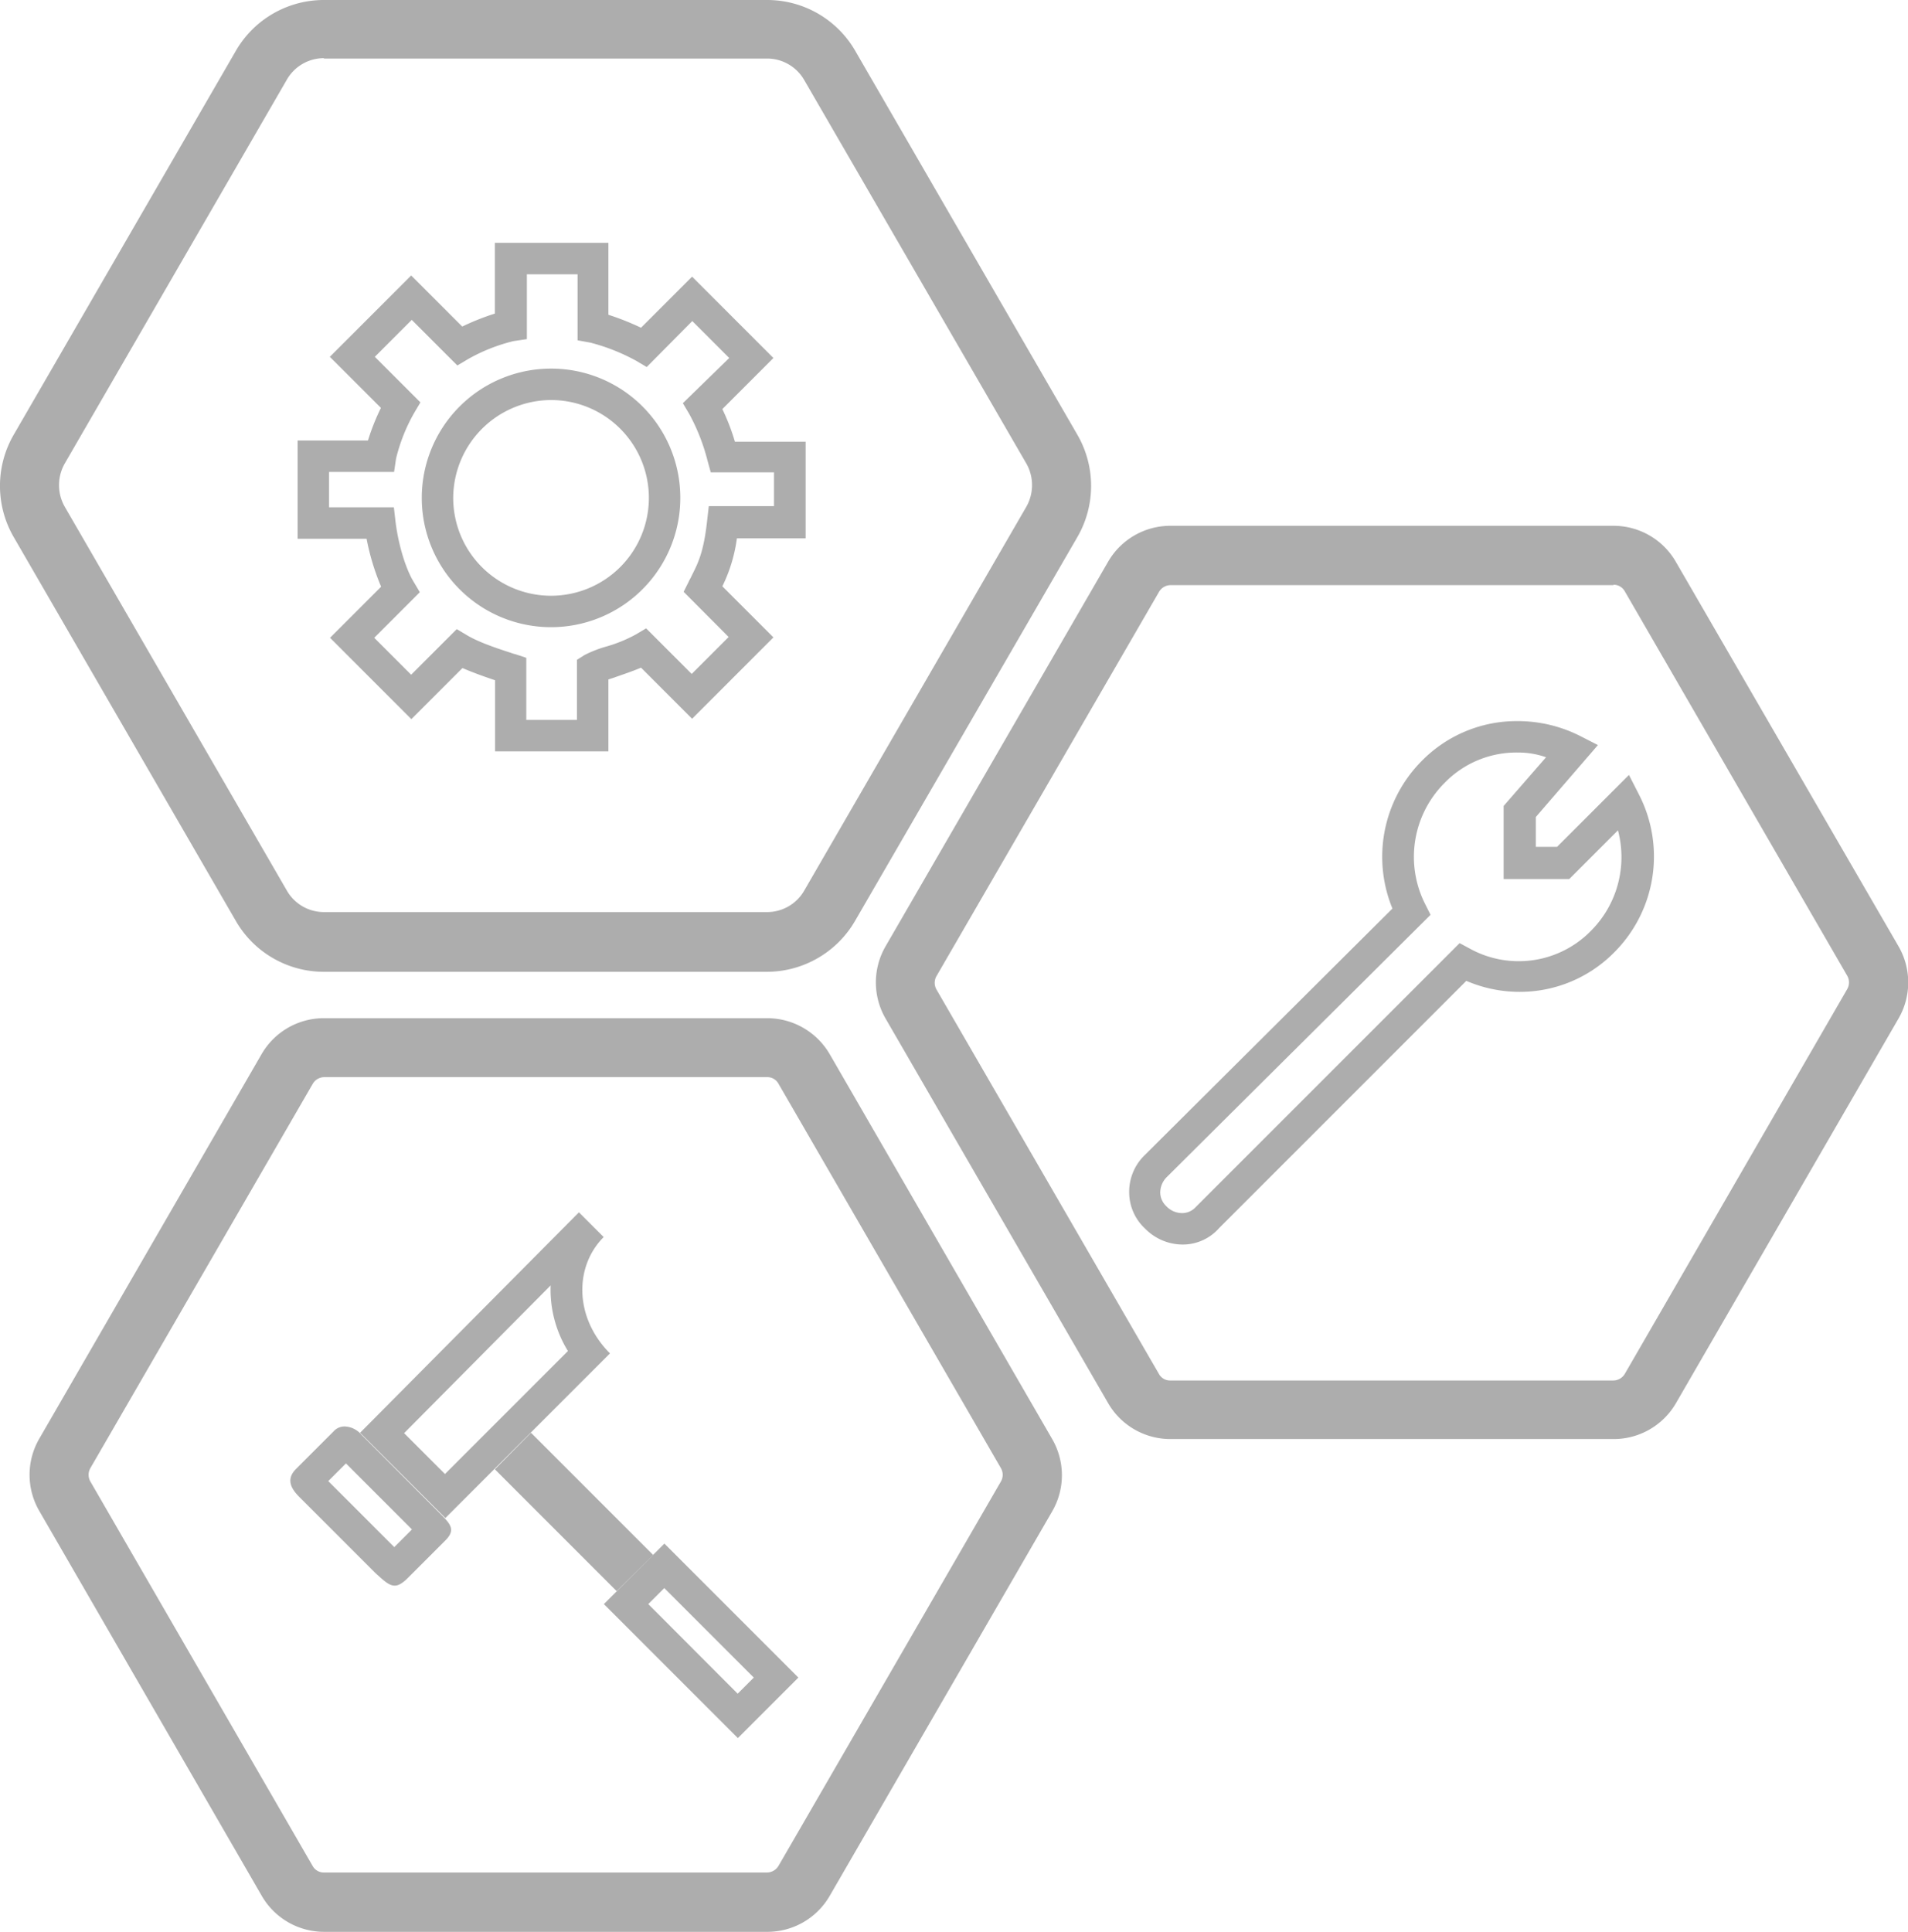
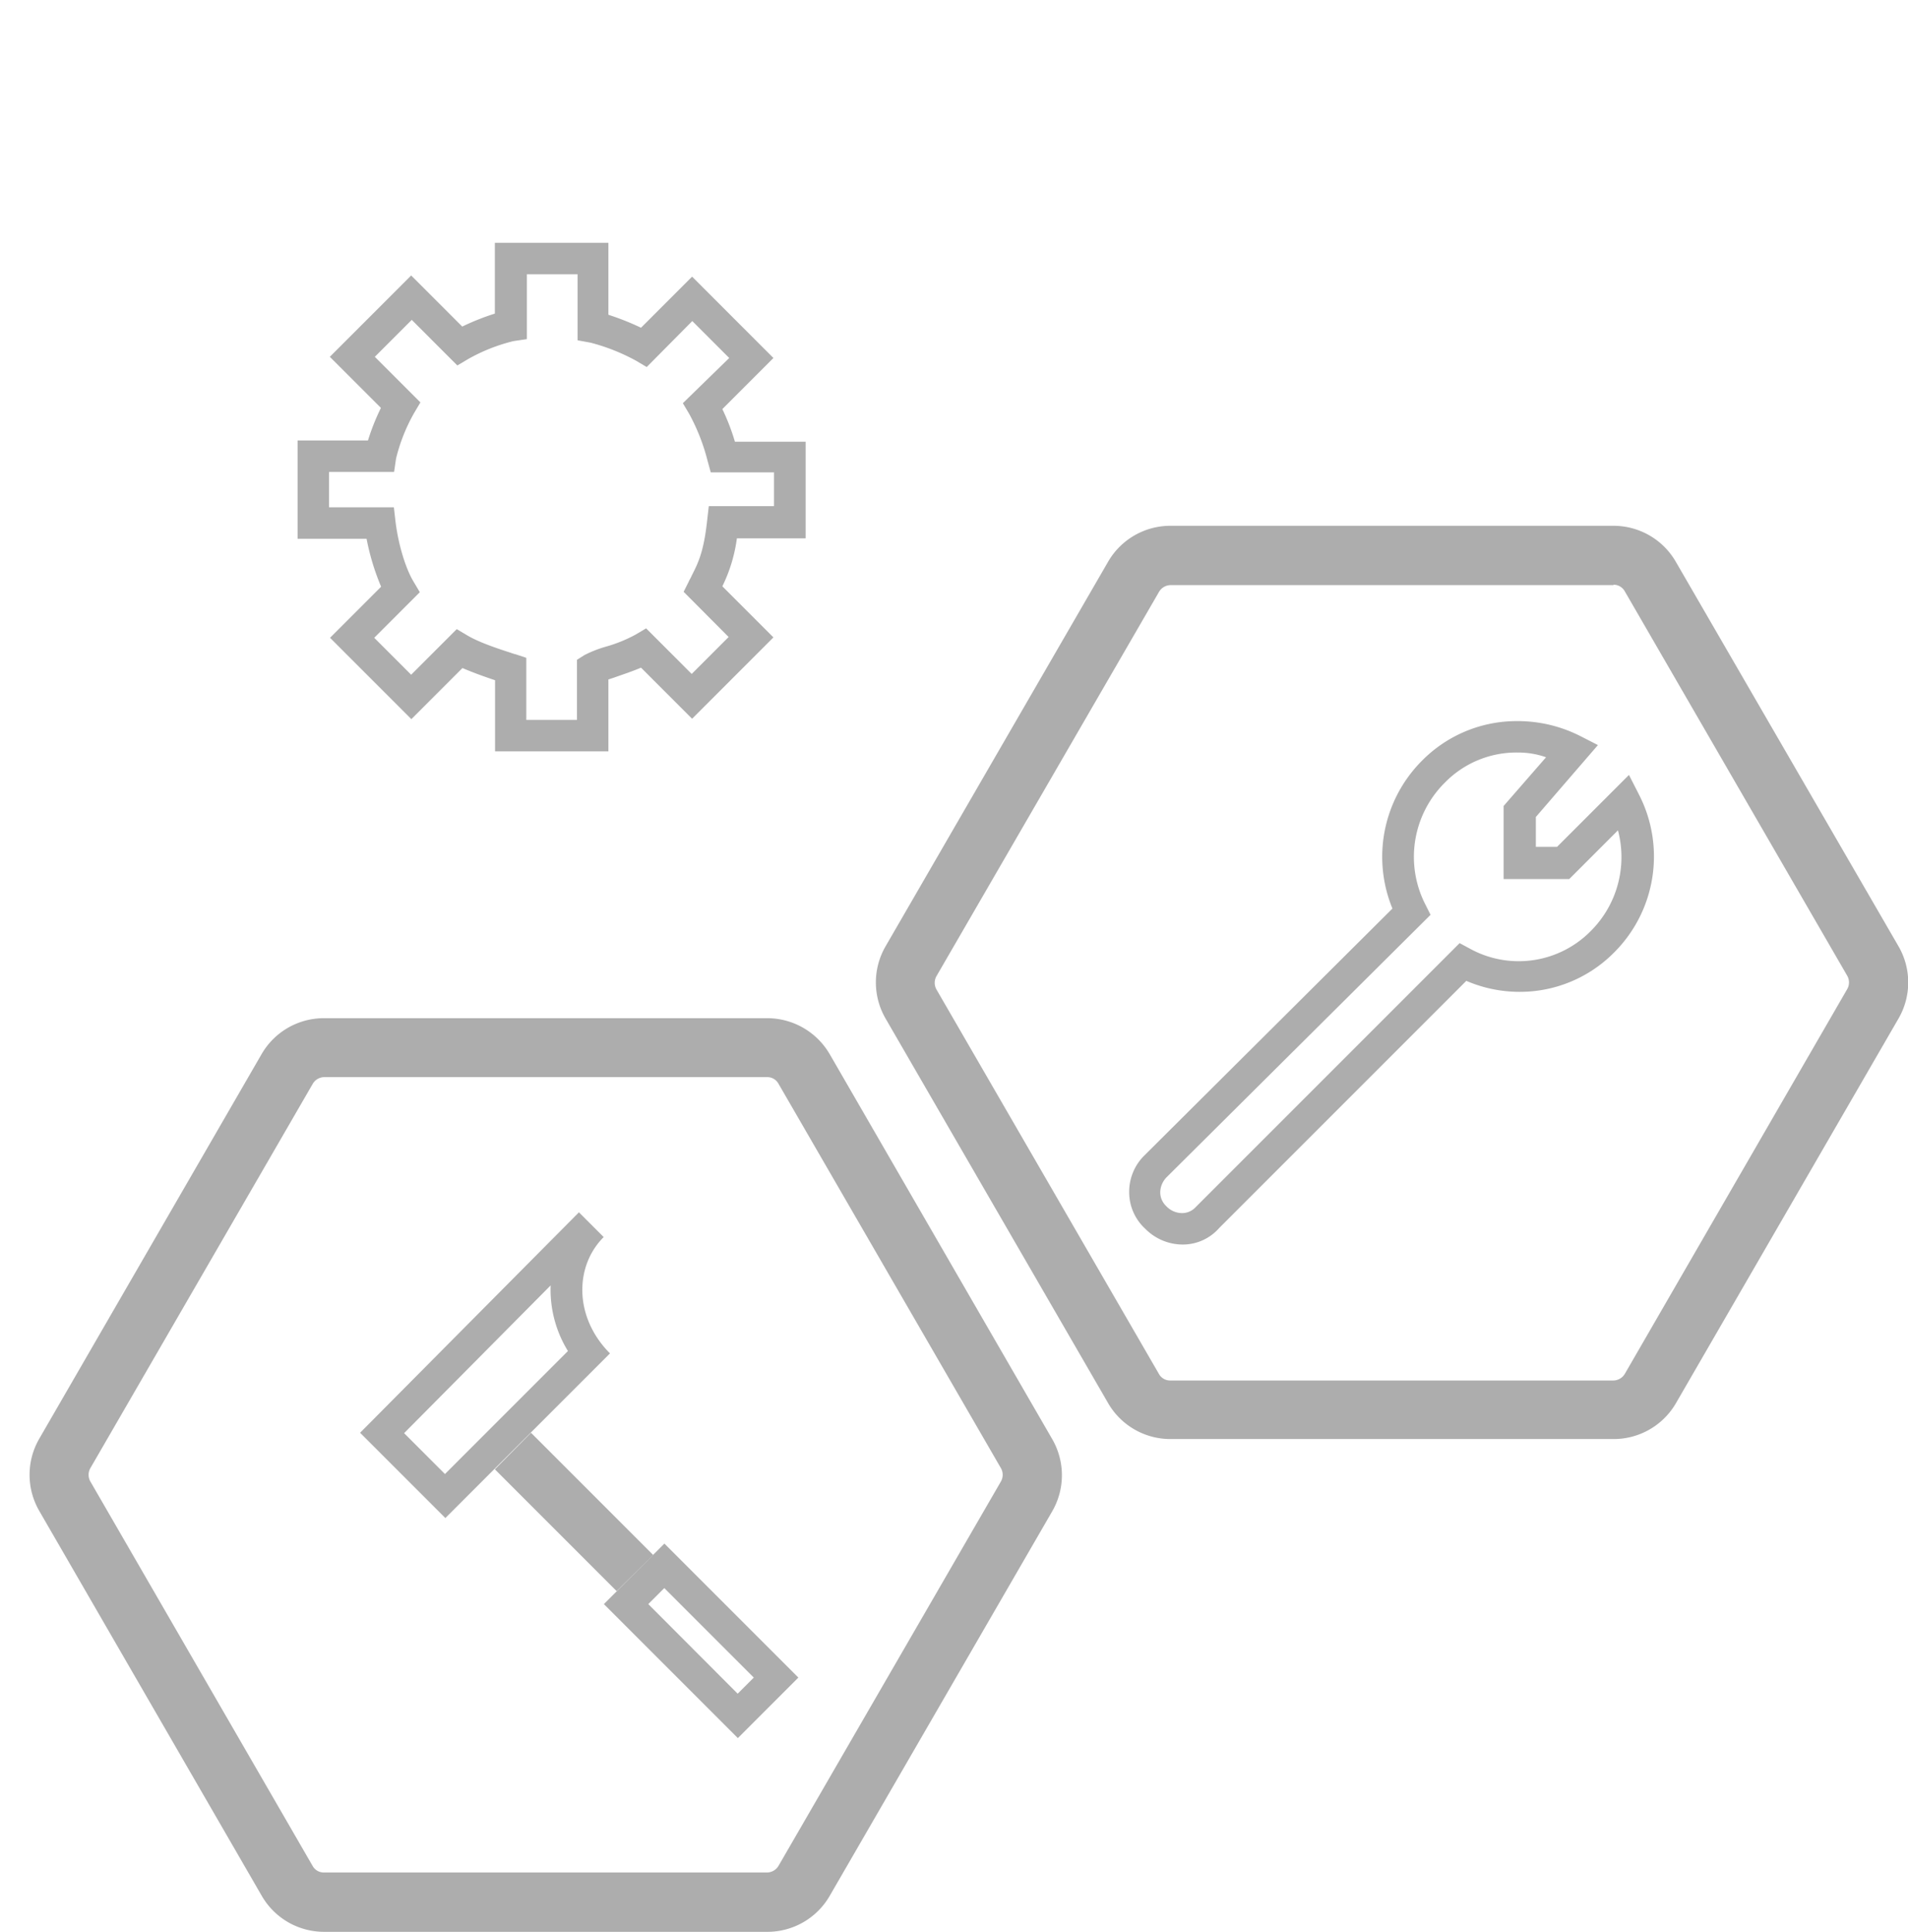
<svg xmlns="http://www.w3.org/2000/svg" id="Layer_1" data-name="Layer 1" viewBox="0 0 485.62 491.6">
  <defs>
    <style>.cls-1{fill:#adadad;}</style>
  </defs>
  <path class="cls-1" d="M154.85,191.2H126V173.1c-2.4-.8-5.5-1.9-8.3-3.1l-13,13L84,162.3l13-13a60.65,60.65,0,0,1-3.7-12.2H75.75v-25h17.9a57.31,57.31,0,0,1,3.3-8.3l-13-13,20.7-20.7,13,13a62.23,62.23,0,0,1,8.3-3.3v-18h28.9V80.1a68.07,68.07,0,0,1,8.3,3.3l13-13,20.7,20.7-13,13a55.51,55.51,0,0,1,3.2,8.3h18V137h-17.5a39.36,39.36,0,0,1-3.7,12.2l13,13-20.7,20.7-13-13c-2.1.9-4.5,1.7-6.5,2.4-.5.2-1.2.4-1.8.6Zm-20.9-8h12.9V167.9l1.9-1.2a30.39,30.39,0,0,1,5.3-2.1,36.36,36.36,0,0,0,7.7-3.1l2.7-1.6,11.6,11.6,9.4-9.4L174,150.6l1.3-2.6c.2-.5.5-.9.7-1.4,1.6-3.2,3.1-5.9,4-14.3l.4-3.5H197v-8.6h-16.1l-.8-2.9a51,51,0,0,0-4.7-12l-1.6-2.7,11.8-11.5-9.4-9.4-11.6,11.7-2.7-1.6a50.59,50.59,0,0,0-11.6-4.6l-3.3-.6V69.8h-12.9V86.3l-3.4.5a44.92,44.92,0,0,0-11.6,4.6l-2.7,1.6-11.6-11.6-9.4,9.4L107,102.4l-1.6,2.7a44.92,44.92,0,0,0-4.6,11.6l-.5,3.4H83.75v9h16.5l.4,3.5c.7,5.9,2.6,12.1,4.6,15.4l1.6,2.7-11.6,11.6,9.4,9.4,11.6-11.6,2.7,1.6c3,1.8,8.2,3.5,11,4.4a9.29,9.29,0,0,0,1.3.4l2.7.9Z" />
-   <path class="cls-1" d="M140.25,101.8a24.9,24.9,0,1,1-24.9,24.9,25,25,0,0,1,24.9-24.9m0-8a32.9,32.9,0,1,0,32.9,32.9,32.86,32.86,0,0,0-32.9-32.9Z" />
-   <path class="cls-1" d="M195.25,247.3H82.45a25.87,25.87,0,0,1-22.4-12.9L3.45,136.6a26,26,0,0,1,0-25.9l56.6-97.8A25.87,25.87,0,0,1,82.45,0h112.8a25.87,25.87,0,0,1,22.4,12.9l56.6,97.8a26,26,0,0,1,0,25.9l-56.6,97.7A26,26,0,0,1,195.25,247.3ZM82.45,14.8a10.88,10.88,0,0,0-9.4,5.4L16.45,118a11.13,11.13,0,0,0,0,10.9l56.6,97.8a10.88,10.88,0,0,0,9.4,5.4h112.8a10.88,10.88,0,0,0,9.4-5.4l56.6-97.8a11.13,11.13,0,0,0,0-10.9l-56.6-97.7a10.88,10.88,0,0,0-9.4-5.4H82.45Z" />
  <path class="cls-1" d="M195.25,274.1a3.24,3.24,0,0,1,2.9,1.7l56.6,97.8a3.43,3.43,0,0,1,0,3.4l-56.6,97.8a3.45,3.45,0,0,1-2.9,1.7H82.45a3.24,3.24,0,0,1-2.9-1.7L23,377a3.43,3.43,0,0,1,0-3.4l56.6-97.8a3.45,3.45,0,0,1,2.9-1.7h112.8m0-15H82.45a18.31,18.31,0,0,0-15.9,9.2L10,366.1a18.34,18.34,0,0,0,0,18.4l56.6,97.9a18.31,18.31,0,0,0,15.9,9.2h112.8a18.31,18.31,0,0,0,15.9-9.2l56.6-97.8a18.34,18.34,0,0,0,0-18.4l-56.6-97.9a18.43,18.43,0,0,0-15.9-9.2Z" />
  <path class="cls-1" d="M410.65,148.8a3.24,3.24,0,0,1,2.9,1.7l56.6,97.8a3.43,3.43,0,0,1,0,3.4l-56.6,97.9a3.45,3.45,0,0,1-2.9,1.7H297.85a3.24,3.24,0,0,1-2.9-1.7l-56.6-97.8a3.43,3.43,0,0,1,0-3.4L295,150.6a3.45,3.45,0,0,1,2.9-1.7h112.8m0-15.1H297.85A18.31,18.31,0,0,0,282,143l-56.6,97.8a18.34,18.34,0,0,0,0,18.4L282,357a18.31,18.31,0,0,0,15.9,9.2h112.8a18.31,18.31,0,0,0,15.9-9.2l56.6-97.8a18.34,18.34,0,0,0,0-18.4L426.55,143a18.31,18.31,0,0,0-15.9-9.2Z" />
  <path class="cls-1" d="M301,316.7a13.41,13.41,0,0,1-9.5-4,12.63,12.63,0,0,1-4.1-9,13,13,0,0,1,4-9.8l63-62.7a34.6,34.6,0,0,1,7.5-37.6,33.84,33.84,0,0,1,24.3-10.1,35.24,35.24,0,0,1,16,3.8l4.5,2.3-15.8,18.3v7.6h5.4l18.3-18.3,2.5,4.9a34.49,34.49,0,0,1-6.3,40.3,33.73,33.73,0,0,1-24.1,10h0a34.34,34.34,0,0,1-13.5-2.8l-62.9,62.9A12.3,12.3,0,0,1,301,316.7Zm85.3-125.2a25.43,25.43,0,0,0-18.6,7.7,26.59,26.59,0,0,0-4.9,31l1.3,2.6L297,299.5a5.61,5.61,0,0,0-1.7,4,4.86,4.86,0,0,0,1.5,3.4l.1.1a5.55,5.55,0,0,0,3.9,1.7,4.69,4.69,0,0,0,3.5-1.5l.1-.1,67.1-67.1,2.6,1.4a25.75,25.75,0,0,0,30.8-4.5,26.55,26.55,0,0,0,6.9-25.6l-12.4,12.4h-16.7V205.1l10.8-12.4A21.33,21.33,0,0,0,386.25,191.5Z" />
-   <path class="cls-1" d="M88.05,372.4l16.8,16.8-4.5,4.5-16.8-16.8,4.5-4.5m-.3-9.4a3.74,3.74,0,0,0-2.9,1.3l-9.5,9.5c-2.4,2.4-1.6,4.7.8,7.1l19.4,19.4c2,1.8,3.4,3.2,4.9,3.2.9,0,1.8-.5,3-1.6l9.9-9.9c2.8-2.8,1.2-4.3-1.6-7.1L92,365.1a5.87,5.87,0,0,0-4.2-2.1Z" />
  <polygon class="cls-1" points="135.15 364.6 125.95 373.9 156.95 404.9 166.25 395.7 135.15 364.6" />
  <path class="cls-1" d="M169.05,404.1l22.8,22.8-4.1,4.1L165,408.2l4.1-4.1m0-11.3-15.4,15.4,34.1,34.1,15.4-15.4-34.1-34.1Z" />
  <path class="cls-1" d="M140.15,327.1a29.74,29.74,0,0,0,4.4,16.7l-31.3,31.3-10.4-10.4,37.3-37.6m7.2-18.6-55.7,56.1,21.7,21.7,41.9-41.9c-9.1-9.1-9.1-22.1-1.6-29.6l-6.3-6.3Z" />
</svg>